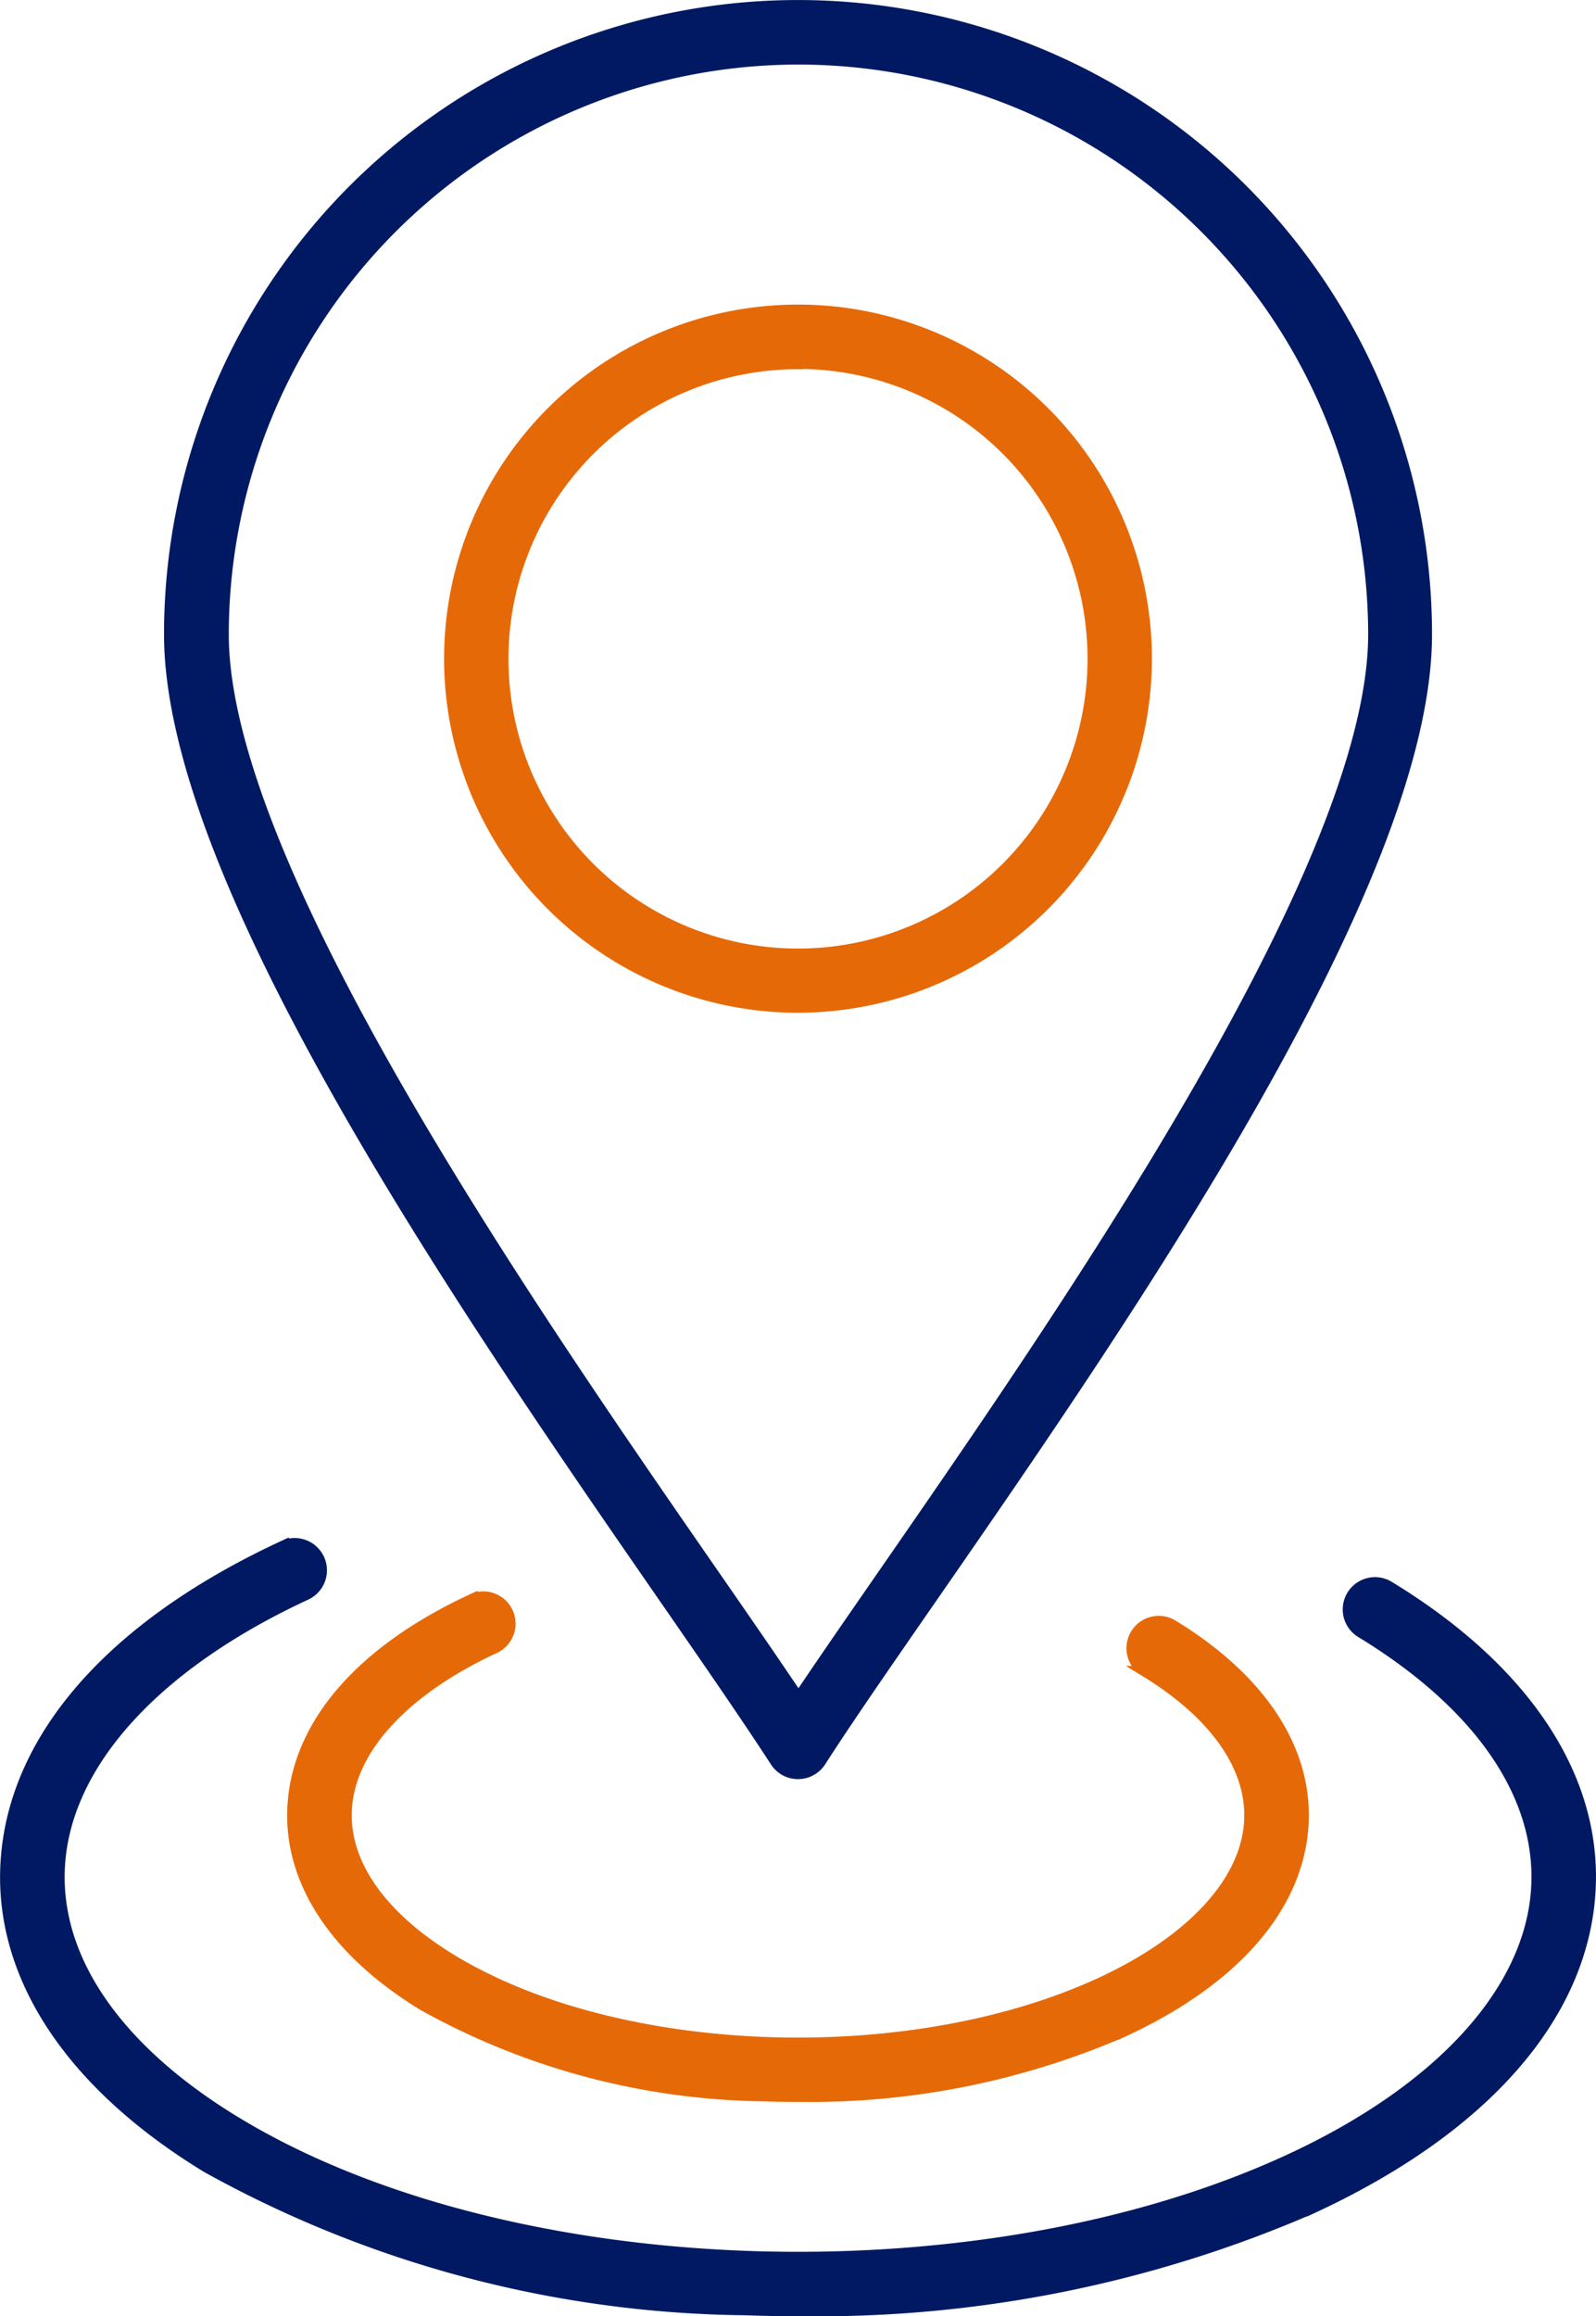
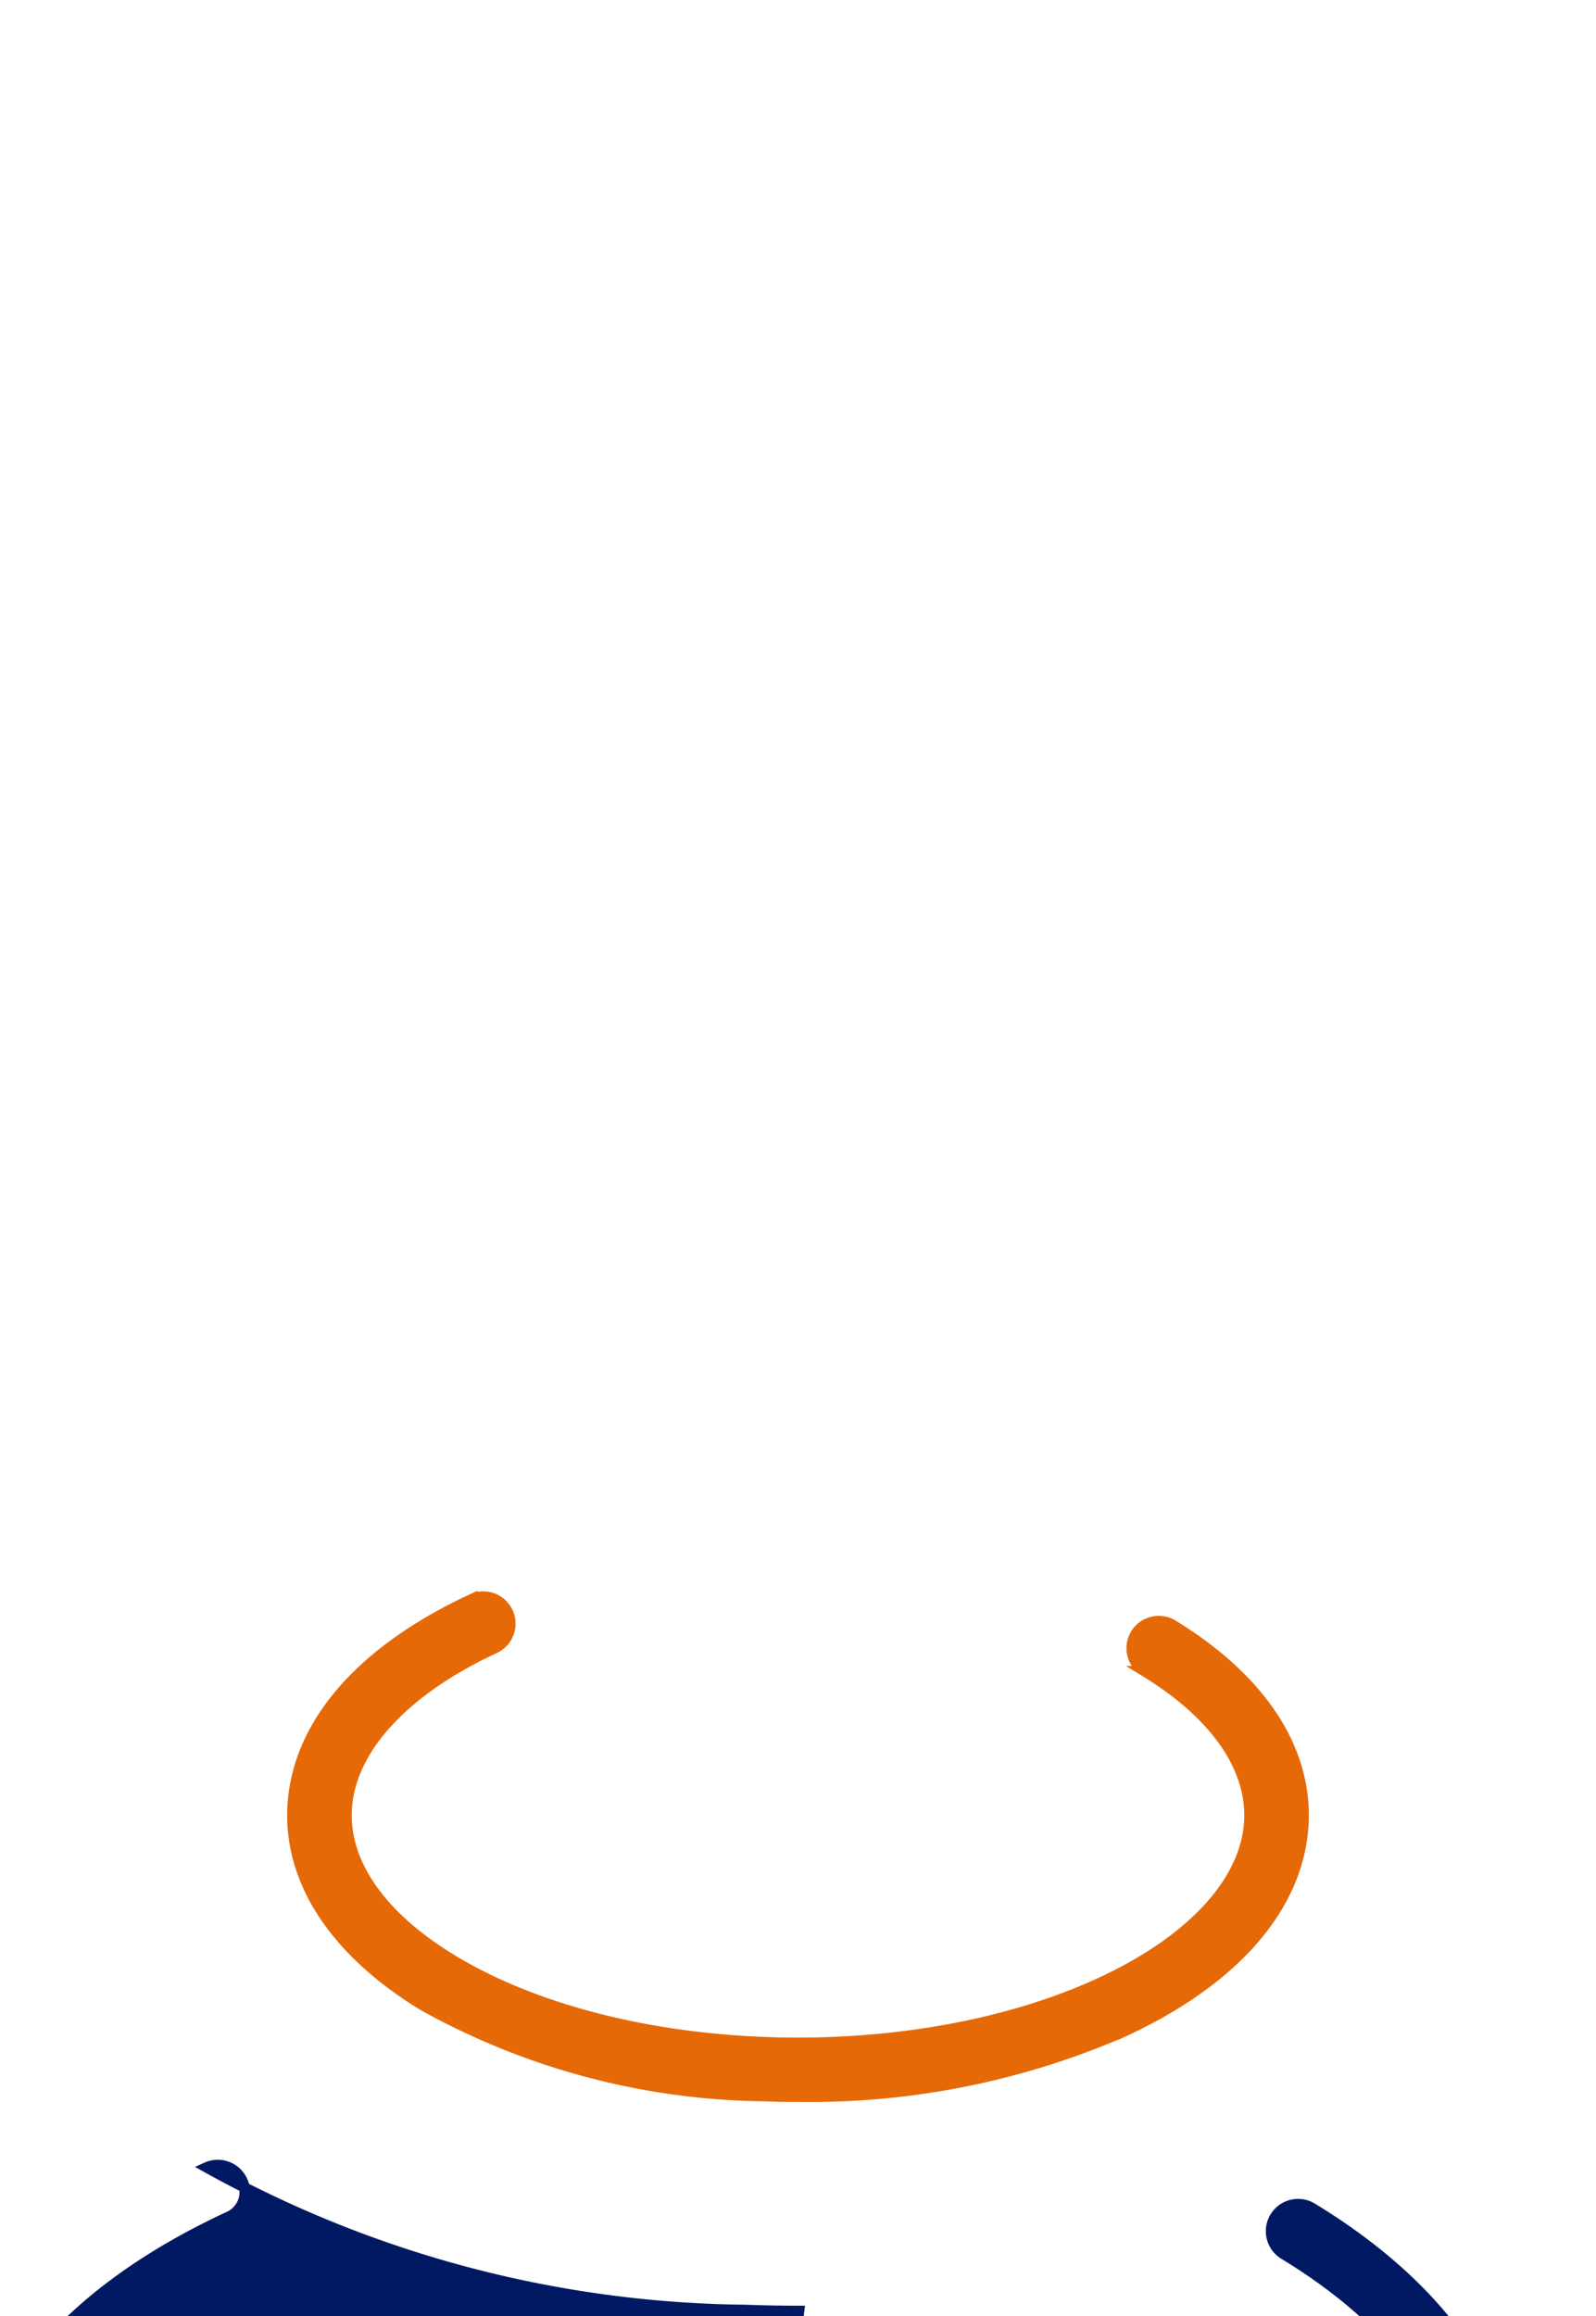
<svg xmlns="http://www.w3.org/2000/svg" width="30.318" height="43.977" viewBox="0 0 30.318 43.977">
  <g id="Layer_x0020_1" transform="translate(0.101 0.1)">
    <g id="Groupe_1756" data-name="Groupe 1756">
      <g id="_2466546531296">
        <g id="Groupe_1706" data-name="Groupe 1706" transform="translate(0)">
          <g id="_248305632" transform="translate(3.115)">
-             <path id="Tracé_1605" data-name="Tracé 1605" d="M128.313,33.67a.513.513,0,0,1-.431-.235c-.5-.772-1.209-1.8-2.034-2.992-3.775-5.452-9.478-13.69-9.478-18.409a11.943,11.943,0,1,1,23.887,0c0,4.719-5.7,12.957-9.479,18.408-.825,1.191-1.537,2.22-2.033,2.993A.516.516,0,0,1,128.313,33.67Zm0-32.554A10.93,10.93,0,0,0,117.4,12.034c0,4.4,5.82,12.8,9.3,17.825.617.89,1.17,1.69,1.622,2.365.452-.676,1.006-1.475,1.622-2.365,3.477-5.022,9.3-13.427,9.3-17.825A10.93,10.93,0,0,0,128.313,1.116Z" transform="translate(-116.37 -0.09)" fill="#001962" stroke="#001962" stroke-width="0.2" fill-rule="evenodd" />
-           </g>
+             </g>
          <g id="_248305320" transform="translate(8.435 5.779)">
-             <path id="Tracé_1606" data-name="Tracé 1606" d="M185.193,80.9a6.623,6.623,0,1,1,6.623-6.623A6.63,6.63,0,0,1,185.193,80.9Zm0-12.219a5.6,5.6,0,1,0,5.6,5.6A5.6,5.6,0,0,0,185.193,68.676Z" transform="translate(-178.57 -67.65)" fill="#e66907" stroke="#e66907" stroke-width="0.2" fill-rule="evenodd" />
-           </g>
+             </g>
          <g id="_248305728" transform="translate(5.454 30.213)">
            <path id="Tracé_1607" data-name="Tracé 1607" d="M153.336,362.82c-.217,0-.435,0-.653-.011a13.635,13.635,0,0,1-6.478-1.72c-1.679-1.023-2.559-2.367-2.479-3.785.089-1.558,1.3-2.954,3.411-3.932a.513.513,0,0,1,.431.931c-1.725.8-2.752,1.913-2.817,3.059-.058,1.021.648,2.034,1.988,2.851,3.165,1.929,8.7,2.126,12.343.44,1.724-.8,2.752-1.914,2.817-3.059.058-1.021-.648-2.033-1.988-2.85a.513.513,0,0,1,.534-.877c1.679,1.024,2.559,2.368,2.479,3.785-.089,1.558-1.3,2.955-3.411,3.932A14.949,14.949,0,0,1,153.336,362.82Z" transform="translate(-143.721 -353.325)" fill="#e66907" stroke="#e66907" stroke-width="0.2" fill-rule="evenodd" />
          </g>
          <g id="_248305296" transform="translate(0 29.199)">
-             <path id="Tracé_1608" data-name="Tracé 1608" d="M95.029,356.044c-.344,0-.689-.007-1.034-.019a21.52,21.52,0,0,1-10.218-2.707c-2.585-1.576-3.94-3.627-3.818-5.775.135-2.375,2.01-4.516,5.279-6.03a.513.513,0,0,1,.431.931c-2.867,1.327-4.575,3.207-4.685,5.157-.1,1.753,1.082,3.472,3.328,4.841,5.14,3.133,14.129,3.456,20.039.721,2.866-1.327,4.574-3.207,4.685-5.157.1-1.753-1.082-3.472-3.328-4.841a.513.513,0,1,1,.534-.876c2.585,1.576,3.941,3.627,3.818,5.775-.135,2.374-2.01,4.516-5.278,6.029a23.609,23.609,0,0,1-9.752,1.95Z" transform="translate(-79.951 -341.465)" fill="#001962" stroke="#001962" stroke-width="0.2" fill-rule="evenodd" />
+             <path id="Tracé_1608" data-name="Tracé 1608" d="M95.029,356.044c-.344,0-.689-.007-1.034-.019a21.52,21.52,0,0,1-10.218-2.707a.513.513,0,0,1,.431.931c-2.867,1.327-4.575,3.207-4.685,5.157-.1,1.753,1.082,3.472,3.328,4.841,5.14,3.133,14.129,3.456,20.039.721,2.866-1.327,4.574-3.207,4.685-5.157.1-1.753-1.082-3.472-3.328-4.841a.513.513,0,1,1,.534-.876c2.585,1.576,3.941,3.627,3.818,5.775-.135,2.374-2.01,4.516-5.278,6.029a23.609,23.609,0,0,1-9.752,1.95Z" transform="translate(-79.951 -341.465)" fill="#001962" stroke="#001962" stroke-width="0.2" fill-rule="evenodd" />
          </g>
        </g>
      </g>
    </g>
  </g>
</svg>